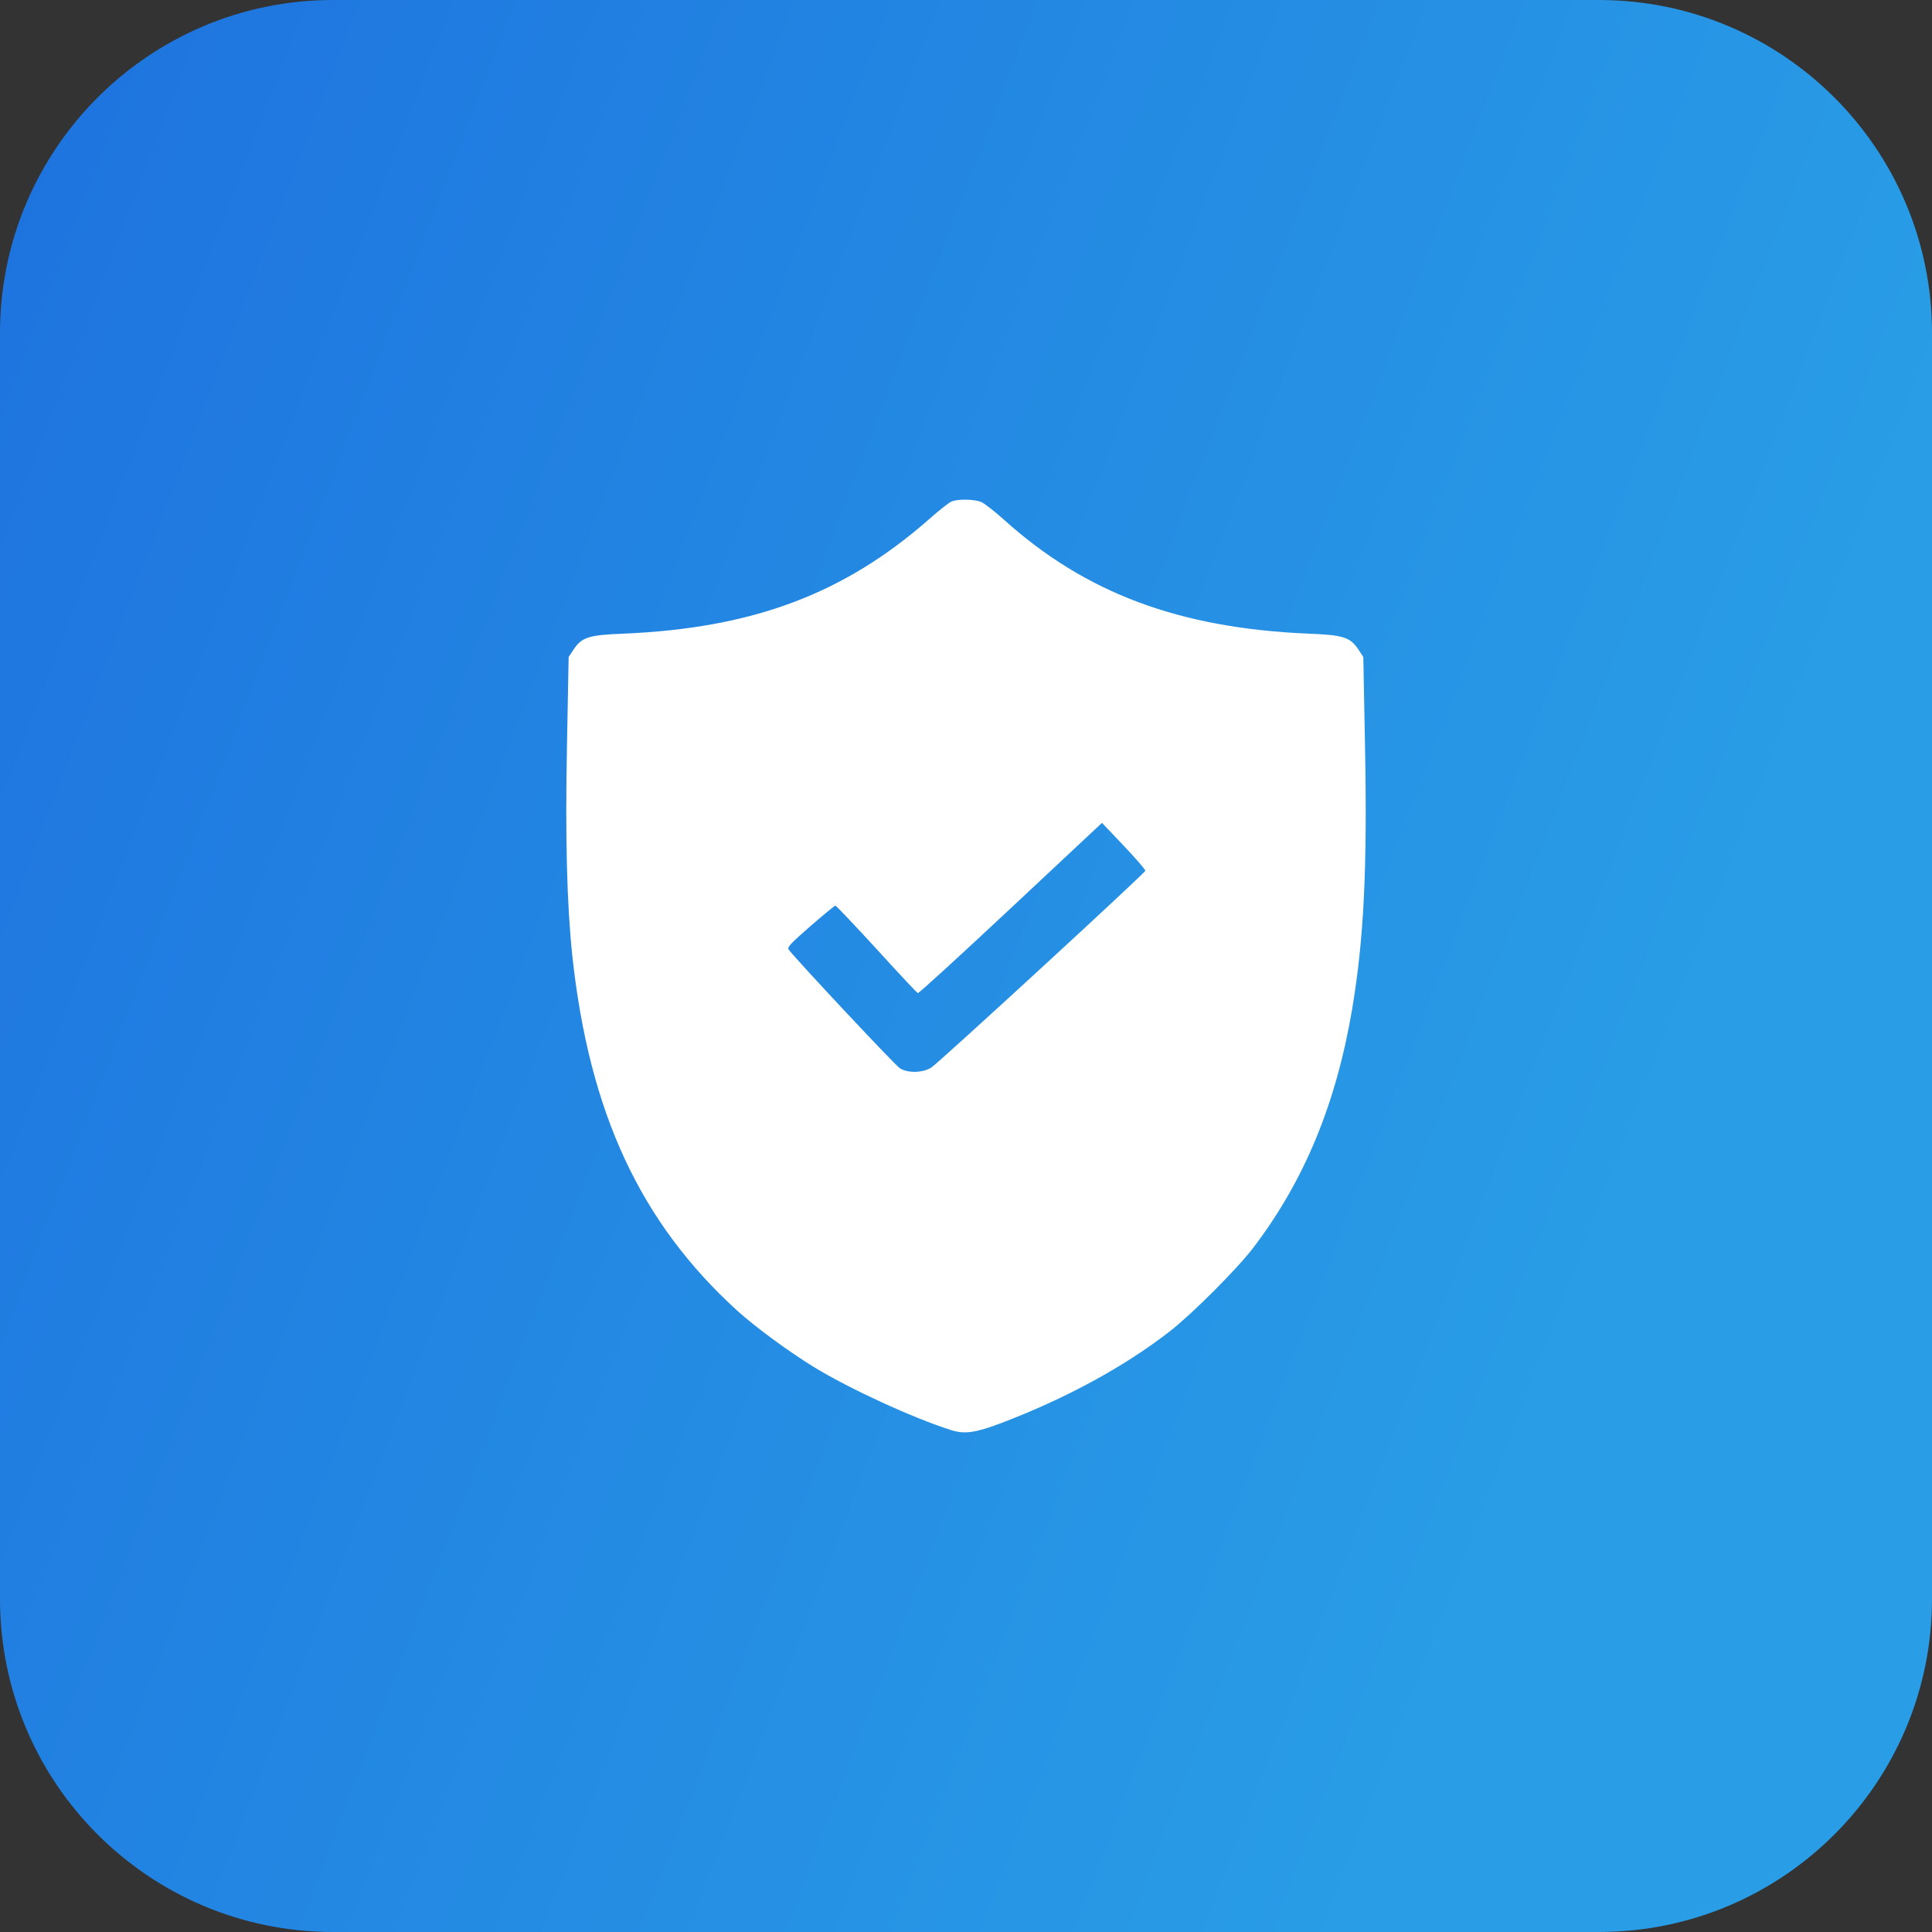
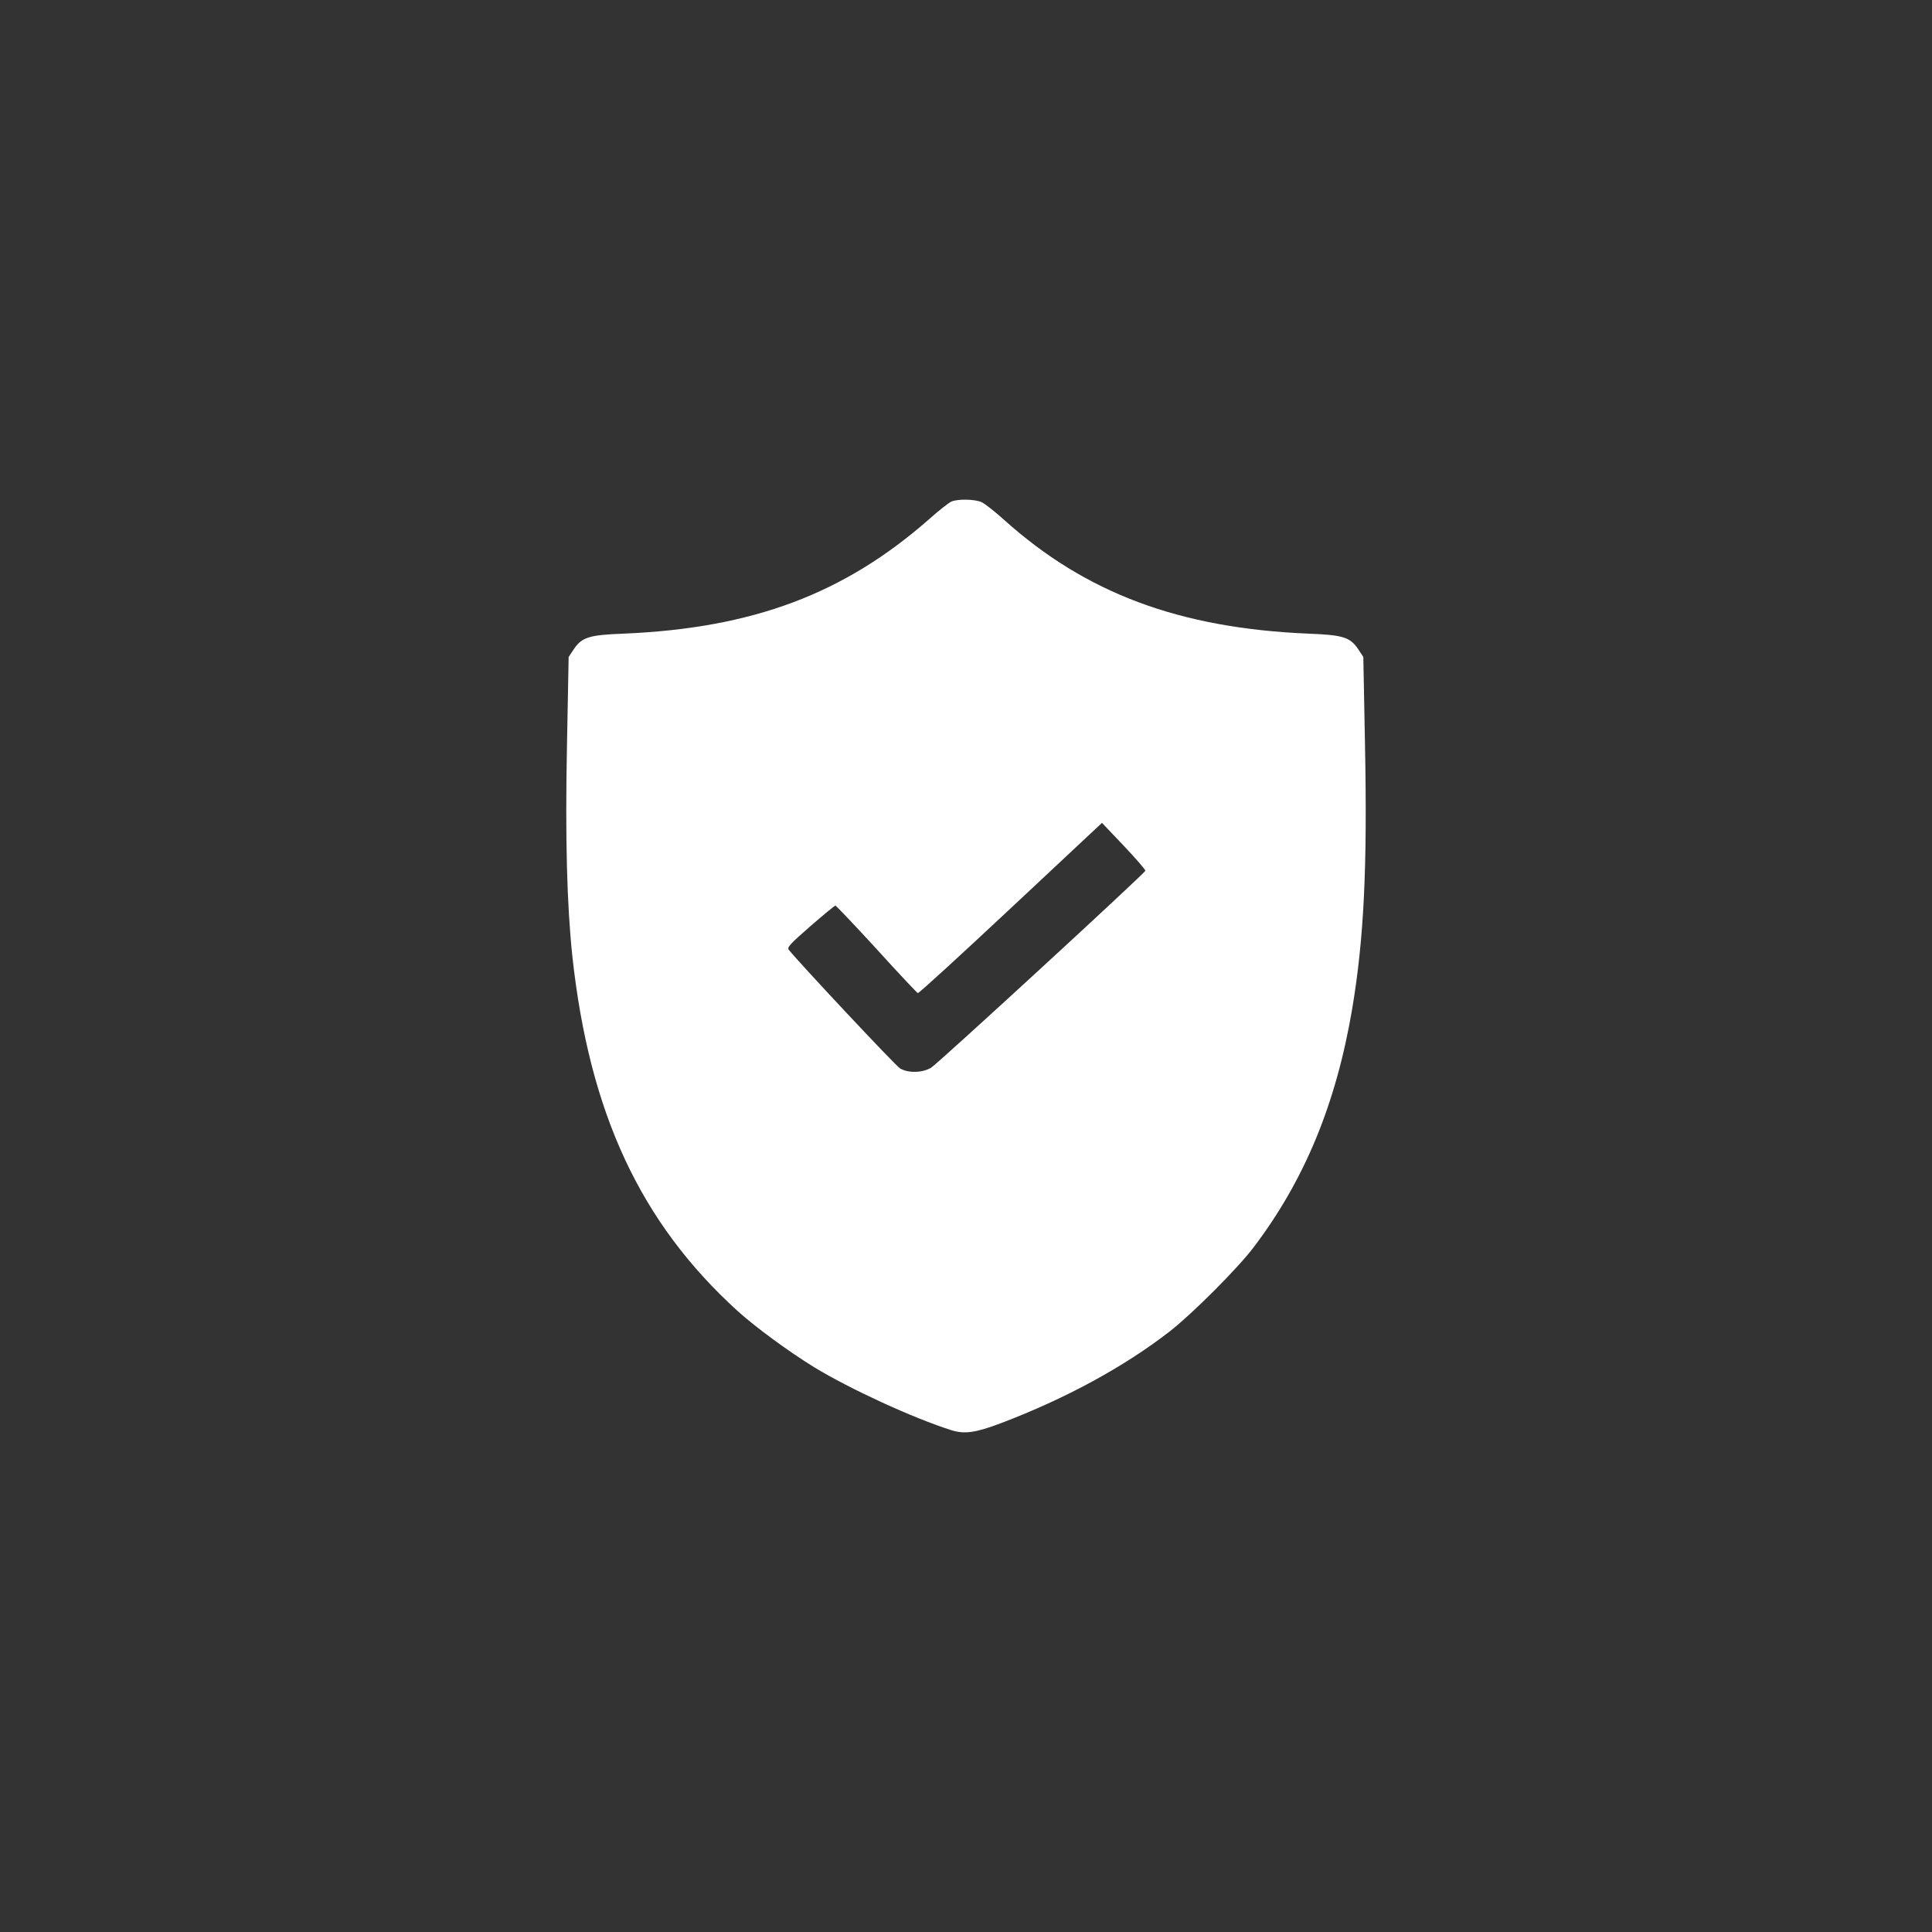
<svg xmlns="http://www.w3.org/2000/svg" width="58" height="58" viewBox="0 0 58 58" fill="none">
  <rect x="0" y="0" width="58" height="58" fill="#333333" stroke="none" />
-   <path d="M0 10C0 4.477 4.477 0 10 0H48C53.523 0 58 4.477 58 10V48C58 53.523 53.523 58 48 58H10C4.477 58 0 53.523 0 48V10Z" fill="url(#paint0_linear_318_202)" />
  <path d="M28.566 15.056C28.494 15.083 28.193 15.319 27.899 15.581C25.34 17.83 22.604 18.859 18.712 19.023C17.683 19.061 17.466 19.132 17.227 19.488L17.071 19.723L17.021 22.377C16.965 25.184 17.021 27.182 17.182 28.703C17.694 33.414 19.223 36.703 22.143 39.357C22.682 39.844 23.672 40.571 24.445 41.047C25.518 41.699 27.381 42.558 28.544 42.93C28.95 43.061 29.278 43.017 30.056 42.722C31.986 41.989 33.743 41.036 35.117 39.969C35.79 39.444 37.136 38.098 37.625 37.458C39.16 35.439 40.111 33.141 40.595 30.279C40.945 28.183 41.051 26.076 40.978 22.35L40.928 19.723L40.773 19.488C40.534 19.132 40.317 19.061 39.288 19.023C35.401 18.859 32.592 17.808 30.14 15.603C29.867 15.357 29.561 15.116 29.461 15.072C29.261 14.985 28.761 14.974 28.566 15.056ZM34.383 26.142C34.344 26.24 28.143 31.942 27.954 32.052C27.693 32.21 27.265 32.221 27.02 32.074C26.887 31.997 24.017 28.933 23.678 28.511C23.622 28.44 23.733 28.325 24.328 27.805C24.718 27.466 25.057 27.187 25.079 27.187C25.101 27.187 25.657 27.773 26.314 28.489C26.97 29.212 27.526 29.803 27.554 29.814C27.582 29.825 28.838 28.675 30.34 27.269L33.082 24.703L33.743 25.398C34.105 25.781 34.394 26.115 34.383 26.142Z" fill="white" />
  <defs>
    <linearGradient id="paint0_linear_318_202" x1="1.32" y1="3.48" x2="53.589" y2="23.508" gradientUnits="userSpaceOnUse">
      <stop stop-color="#1E74DF" />
      <stop offset="1" stop-color="#299DE6" />
    </linearGradient>
  </defs>
</svg>